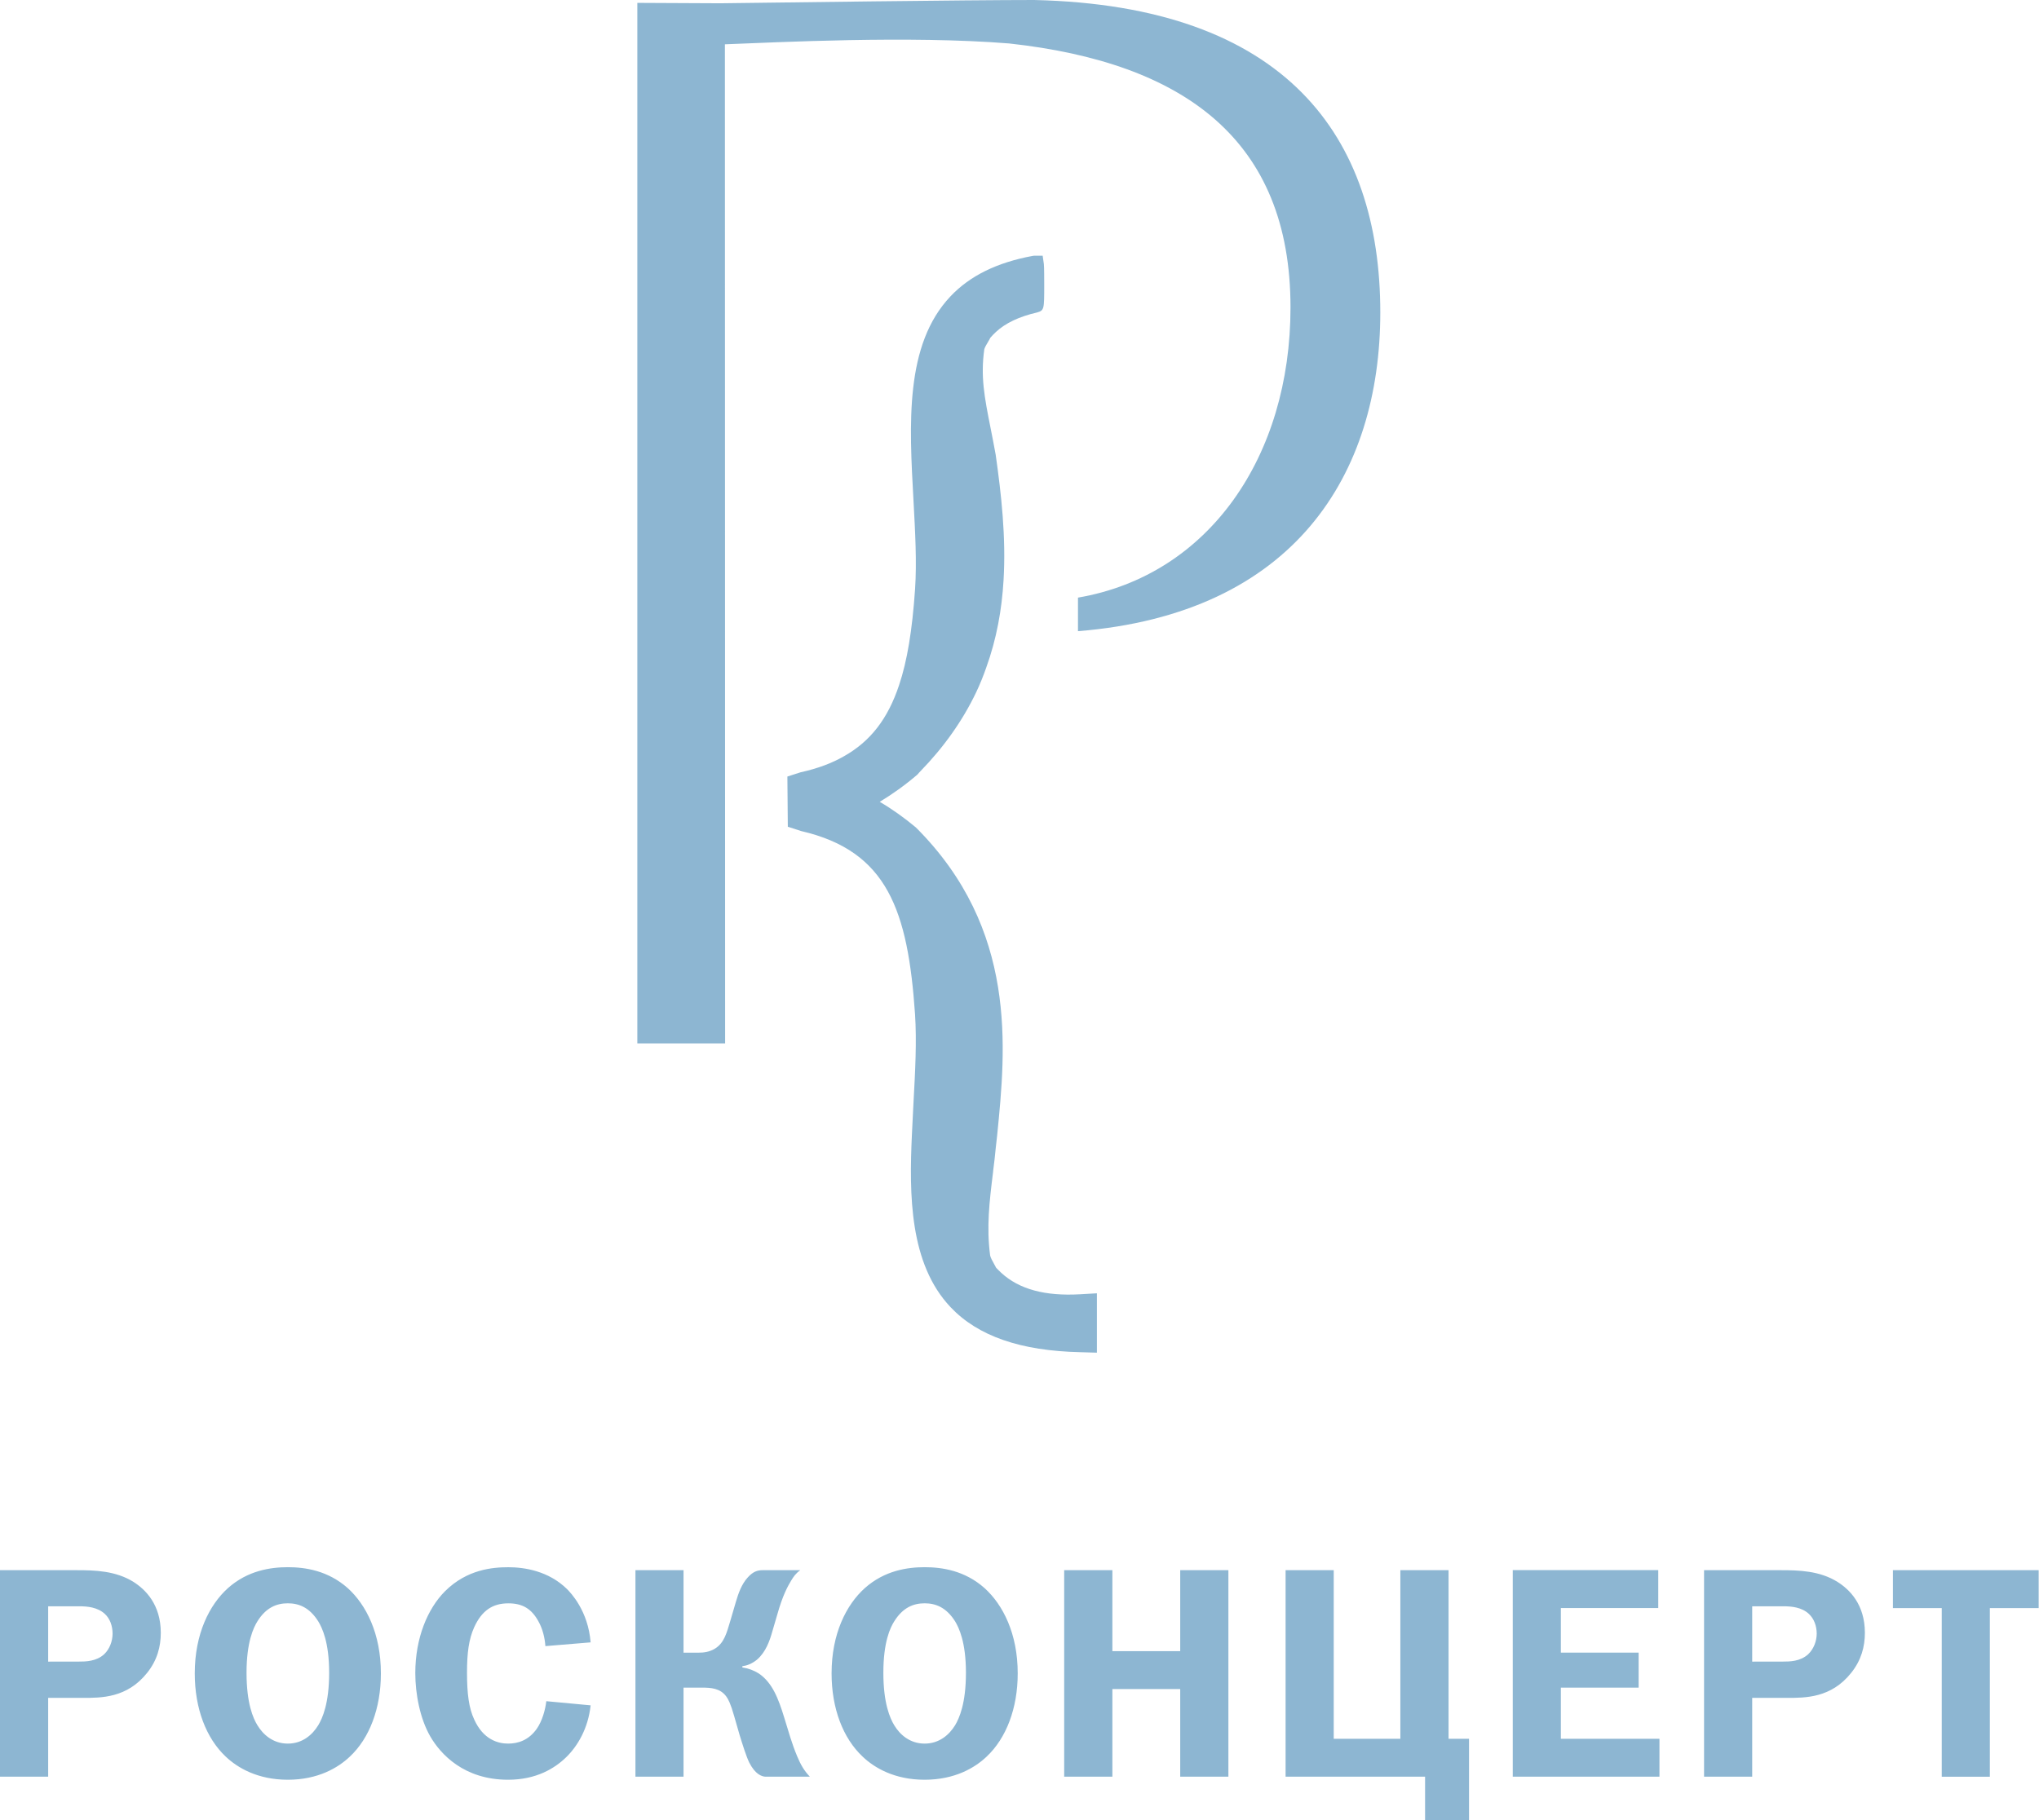
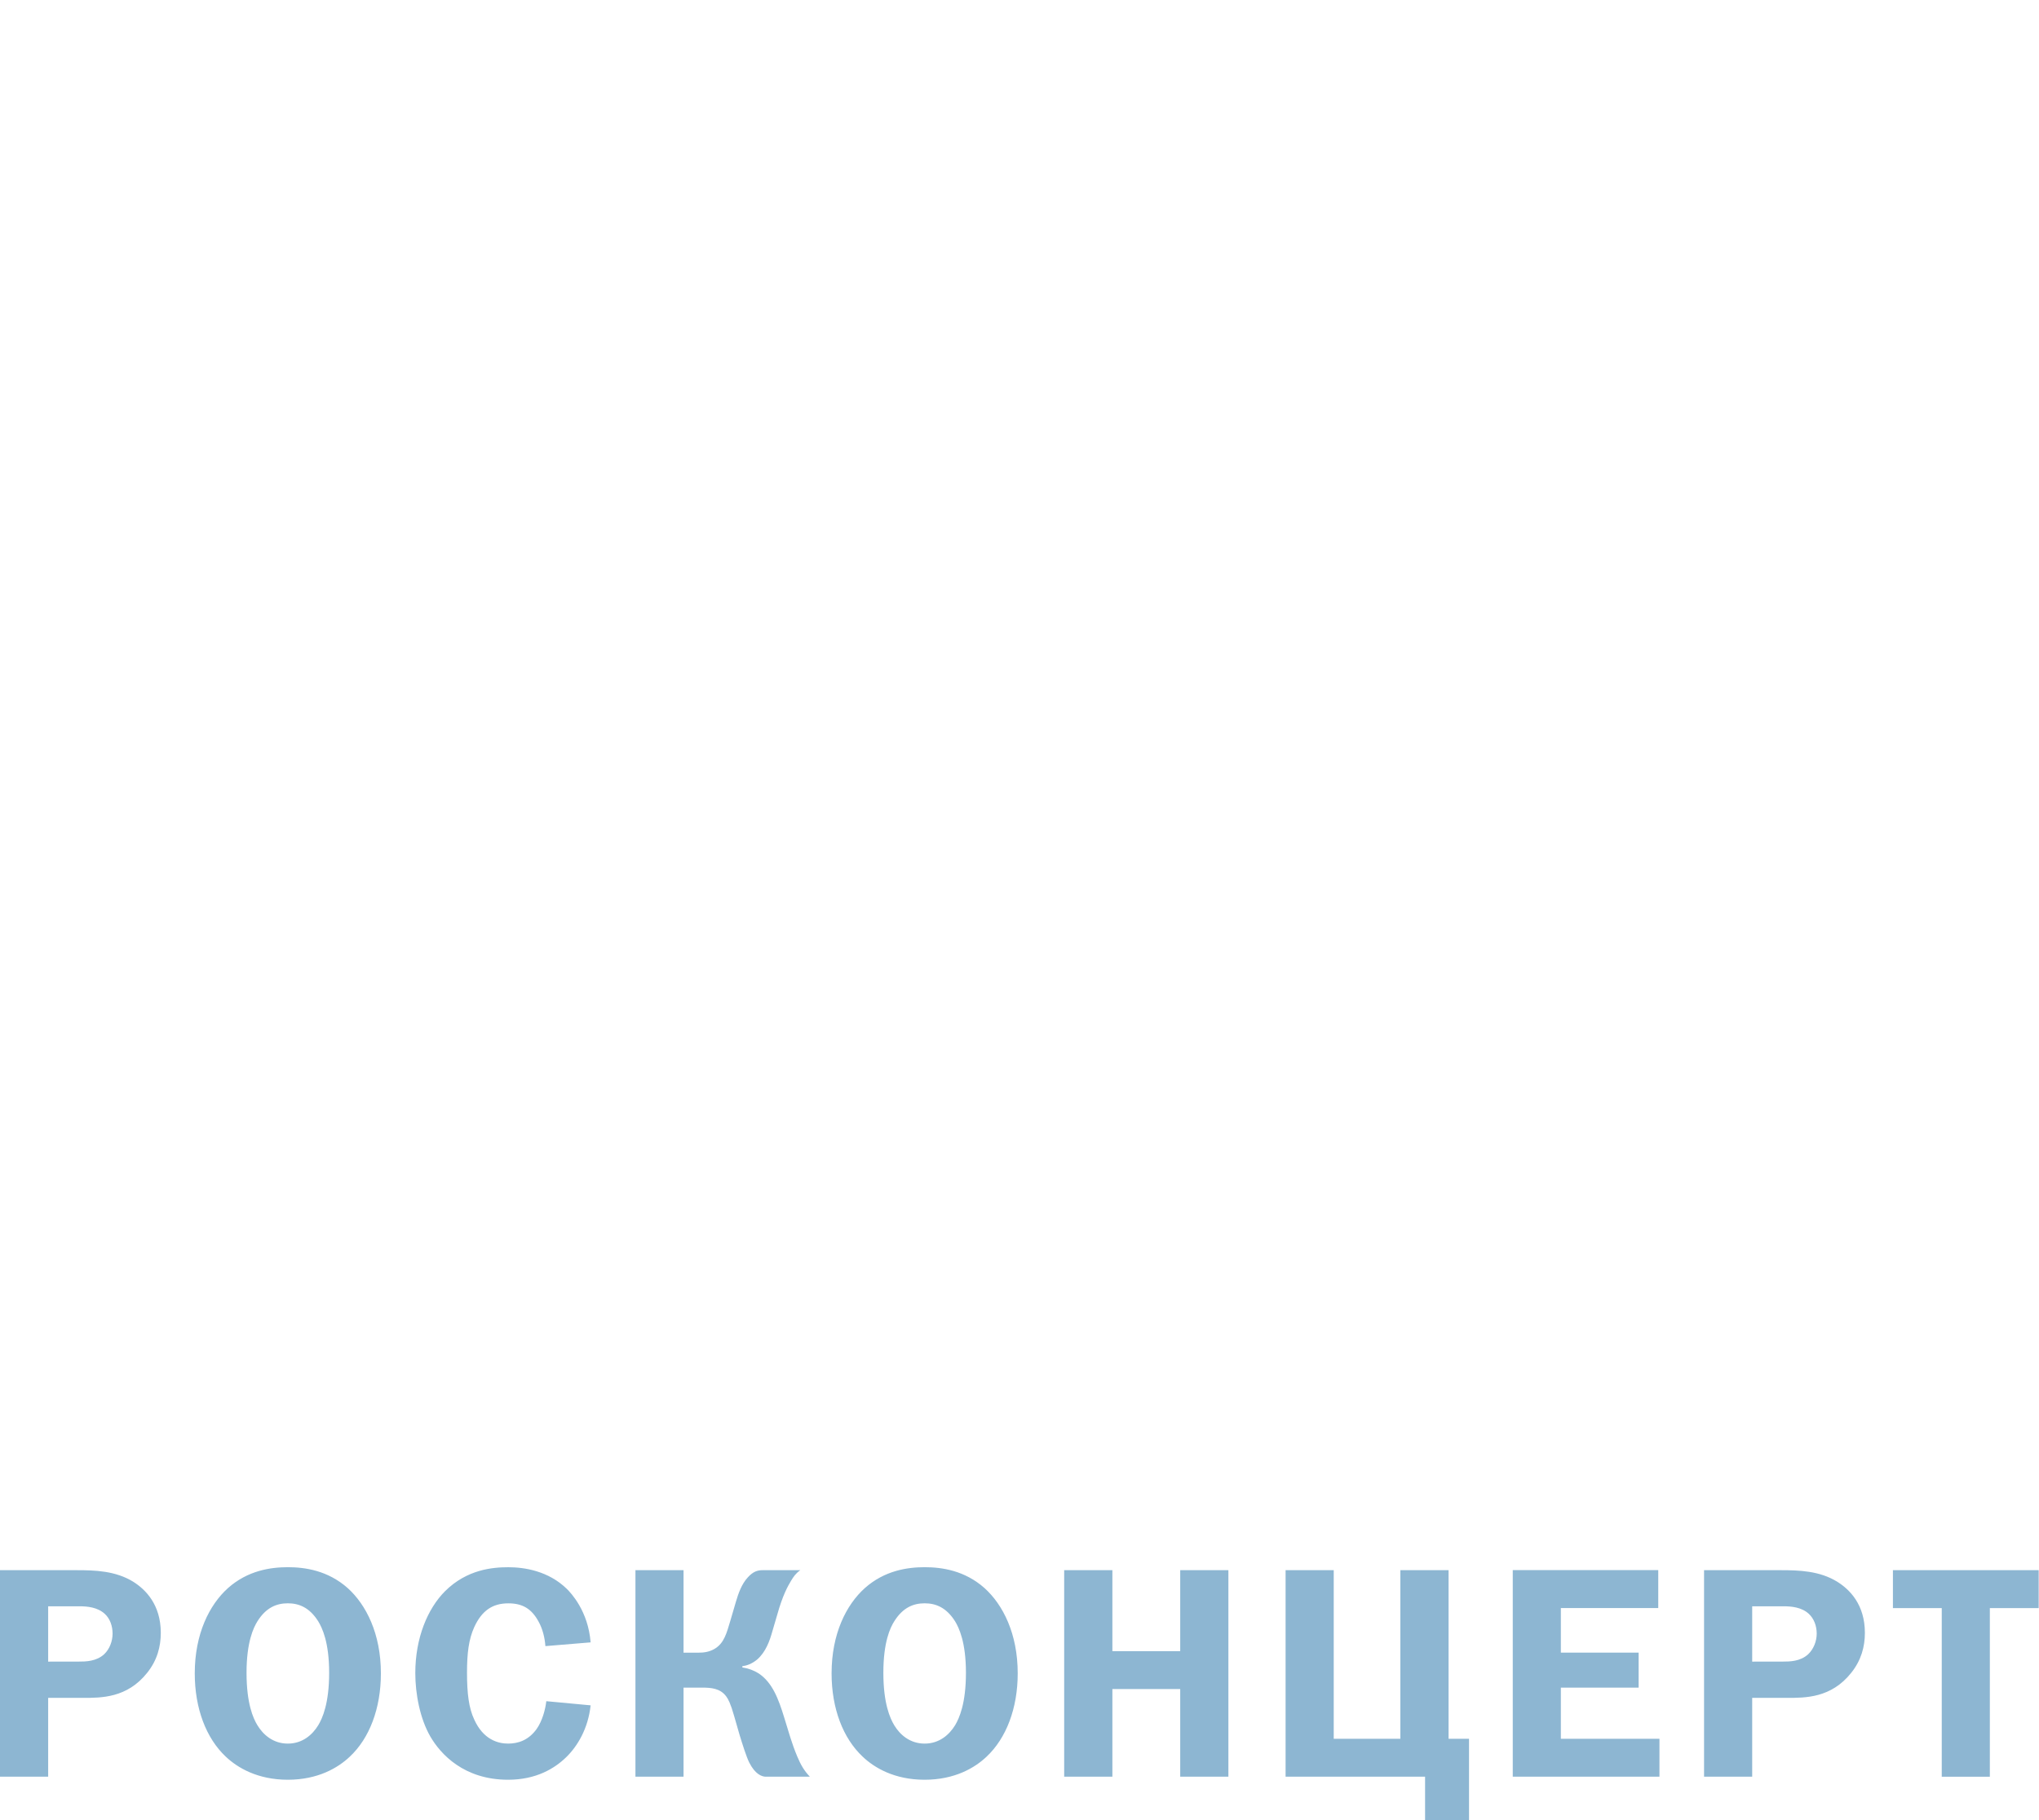
<svg xmlns="http://www.w3.org/2000/svg" width="56" height="50" viewBox="0 0 56 50" fill="none">
  <path d="M51.988 43.134V44.176H53.329V48.808H54.65V44.176H55.991V43.134H51.988ZM48.123 45.646V44.126H48.983C49.2 44.126 49.483 44.151 49.68 44.335C49.819 44.465 49.895 44.662 49.895 44.878C49.895 45.084 49.81 45.301 49.663 45.441C49.446 45.642 49.157 45.645 48.959 45.645L48.123 45.646ZM46.801 43.134V48.807H48.123V46.642H49.074C49.581 46.642 50.292 46.649 50.844 45.952C51.118 45.609 51.218 45.235 51.218 44.855C51.218 44.076 50.797 43.664 50.466 43.456C49.977 43.15 49.406 43.134 48.902 43.134H46.801ZM41.547 43.134V48.807H45.576V47.765H42.868V46.36H45.004V45.399H42.868V44.174H45.543V43.132H41.547V43.134ZM35.308 43.134V48.807H39.139V50H40.346V47.766H39.784V43.134H38.46V47.766H36.63V43.134H35.308ZM33.737 43.134H32.414V45.359H30.551V43.134H29.227V48.807H30.551V46.399H32.414V48.807H33.737V43.134ZM24.261 45.953C24.261 45.109 24.448 44.715 24.56 44.539C24.797 44.159 25.088 44.044 25.395 44.044C25.701 44.044 25.991 44.159 26.231 44.539C26.337 44.715 26.529 45.109 26.529 45.953C26.529 46.797 26.345 47.204 26.231 47.394C26.073 47.652 25.8 47.898 25.395 47.898C24.99 47.898 24.715 47.652 24.56 47.394C24.445 47.204 24.261 46.797 24.261 45.953ZM22.839 45.969C22.839 46.931 23.152 47.749 23.691 48.255C24.013 48.563 24.567 48.891 25.394 48.891C26.222 48.891 26.775 48.563 27.098 48.255C27.635 47.75 27.951 46.931 27.951 45.969C27.951 44.878 27.545 44.083 27.042 43.628C26.497 43.142 25.867 43.052 25.395 43.052C24.924 43.052 24.294 43.142 23.75 43.628C23.244 44.083 22.839 44.879 22.839 45.969ZM17.452 43.134V48.807H18.773V46.36H19.272C19.526 46.36 19.783 46.376 19.949 46.607C19.998 46.673 20.066 46.796 20.164 47.144L20.312 47.659C20.388 47.906 20.496 48.254 20.578 48.419C20.742 48.741 20.918 48.8 21.017 48.807H22.242C22.087 48.644 21.994 48.486 21.894 48.247C21.745 47.89 21.662 47.584 21.537 47.179C21.382 46.673 21.213 46.219 20.835 45.969C20.71 45.889 20.554 45.83 20.388 45.806V45.772C20.512 45.756 20.652 45.706 20.793 45.59C21.032 45.383 21.141 45.072 21.213 44.812L21.349 44.348C21.495 43.826 21.636 43.574 21.727 43.423C21.794 43.315 21.844 43.232 21.979 43.134H20.943C20.802 43.134 20.679 43.175 20.537 43.333C20.371 43.512 20.279 43.77 20.213 43.996L20.058 44.525C19.958 44.856 19.892 45.136 19.628 45.294C19.476 45.384 19.32 45.4 19.189 45.4H18.773V43.134L17.452 43.134ZM16.221 45.117C16.153 44.249 15.674 43.755 15.573 43.653C15.061 43.151 14.397 43.053 13.962 43.053C13.531 43.053 12.827 43.111 12.222 43.712C11.744 44.192 11.406 44.995 11.406 45.961C11.406 46.536 11.536 47.213 11.817 47.7C12.1 48.19 12.745 48.891 13.954 48.891C14.729 48.891 15.235 48.579 15.551 48.271C15.857 47.974 16.154 47.486 16.221 46.847L15.004 46.733C14.979 46.957 14.895 47.273 14.74 47.494C14.516 47.808 14.228 47.898 13.954 47.898C13.672 47.898 13.273 47.784 13.026 47.24C12.876 46.924 12.826 46.519 12.826 45.947C12.826 45.409 12.875 45.027 13.026 44.696C13.232 44.249 13.523 44.045 13.961 44.045C14.35 44.045 14.598 44.193 14.788 44.54C14.905 44.747 14.963 44.995 14.979 45.22L16.221 45.117ZM6.771 45.953C6.771 45.109 6.961 44.715 7.07 44.539C7.307 44.159 7.598 44.044 7.905 44.044C8.211 44.044 8.501 44.159 8.74 44.539C8.847 44.715 9.04 45.109 9.04 45.953C9.04 46.797 8.855 47.204 8.74 47.394C8.583 47.652 8.31 47.898 7.905 47.898C7.5 47.898 7.226 47.652 7.07 47.394C6.953 47.204 6.771 46.797 6.771 45.953ZM5.349 45.969C5.349 46.931 5.661 47.749 6.199 48.255C6.523 48.563 7.078 48.891 7.905 48.891C8.732 48.891 9.285 48.563 9.609 48.255C10.148 47.75 10.461 46.931 10.461 45.969C10.461 44.878 10.055 44.083 9.552 43.628C9.005 43.142 8.377 43.052 7.905 43.052C7.434 43.052 6.803 43.142 6.259 43.628C5.754 44.083 5.349 44.879 5.349 45.969ZM1.323 45.646V44.126H2.183C2.398 44.126 2.679 44.151 2.879 44.335C3.019 44.465 3.092 44.662 3.092 44.878C3.092 45.084 3.01 45.301 2.863 45.441C2.646 45.642 2.354 45.645 2.159 45.645L1.323 45.646ZM0 43.134V48.807H1.323V46.642H2.273C2.778 46.642 3.49 46.649 4.043 45.952C4.317 45.609 4.416 45.235 4.416 44.855C4.416 44.076 3.994 43.664 3.666 43.456C3.177 43.15 2.605 43.134 2.102 43.134H0Z" fill="#8DB6D2" />
-   <path d="M28.401 0C26.559 0 21.336 0.07 19.783 0.09L17.504 0.079V28.663H19.915L19.909 1.217C21.349 1.163 24.974 0.973 27.718 1.194C32.518 1.721 35.443 3.839 35.443 8.445C35.443 12.543 33.198 15.804 29.606 16.417V17.339C35.558 16.86 37.909 13.025 37.909 8.583C37.909 3.746 35.313 0.157 28.401 0Z" fill="#8DB6D2" />
-   <path d="M27.499 34.966C27.448 34.915 27.396 34.868 27.358 34.826L27.308 34.733C27.259 34.648 27.202 34.541 27.193 34.486C27.091 33.707 27.173 33.011 27.273 32.207L27.277 32.161C27.305 31.953 27.328 31.742 27.349 31.522C27.362 31.413 27.373 31.297 27.386 31.191C27.625 28.8 27.955 25.529 25.155 22.731C24.834 22.463 24.5 22.225 24.162 22.027C24.503 21.82 24.845 21.578 25.186 21.287C25.204 21.271 25.224 21.249 25.241 21.226L25.276 21.189C25.923 20.526 26.44 19.793 26.808 19.022C26.915 18.797 27.005 18.572 27.084 18.346C27.373 17.55 27.515 16.74 27.562 15.941C27.633 14.75 27.499 13.573 27.346 12.492C27.297 12.222 27.249 11.976 27.205 11.755C27.036 10.906 26.928 10.344 27.033 9.595C27.042 9.552 27.096 9.456 27.146 9.375C27.167 9.341 27.186 9.308 27.197 9.281C27.246 9.224 27.299 9.168 27.355 9.117C27.614 8.875 27.997 8.695 28.478 8.585C28.679 8.527 28.679 8.503 28.679 7.827C28.679 7.311 28.671 7.274 28.669 7.253L28.636 7.024H28.406L28.36 7.03C27.377 7.213 26.64 7.576 26.107 8.138C24.845 9.469 24.972 11.641 25.089 13.759C25.136 14.624 25.181 15.44 25.132 16.182C25.054 17.318 24.915 18.16 24.693 18.82C24.386 19.745 23.907 20.364 23.182 20.773C22.844 20.967 22.462 21.11 21.986 21.216L21.625 21.332L21.637 22.711L22.004 22.83C24.378 23.379 24.935 25.021 25.131 27.86C25.18 28.614 25.136 29.426 25.088 30.302C25.074 30.584 25.058 30.867 25.046 31.15C24.967 32.828 24.979 34.719 26.107 35.909C26.86 36.705 28.028 37.109 29.674 37.146L30.126 37.159V35.528L29.661 35.555C28.701 35.609 27.992 35.418 27.499 34.966Z" fill="#8DB6D2" />
</svg>